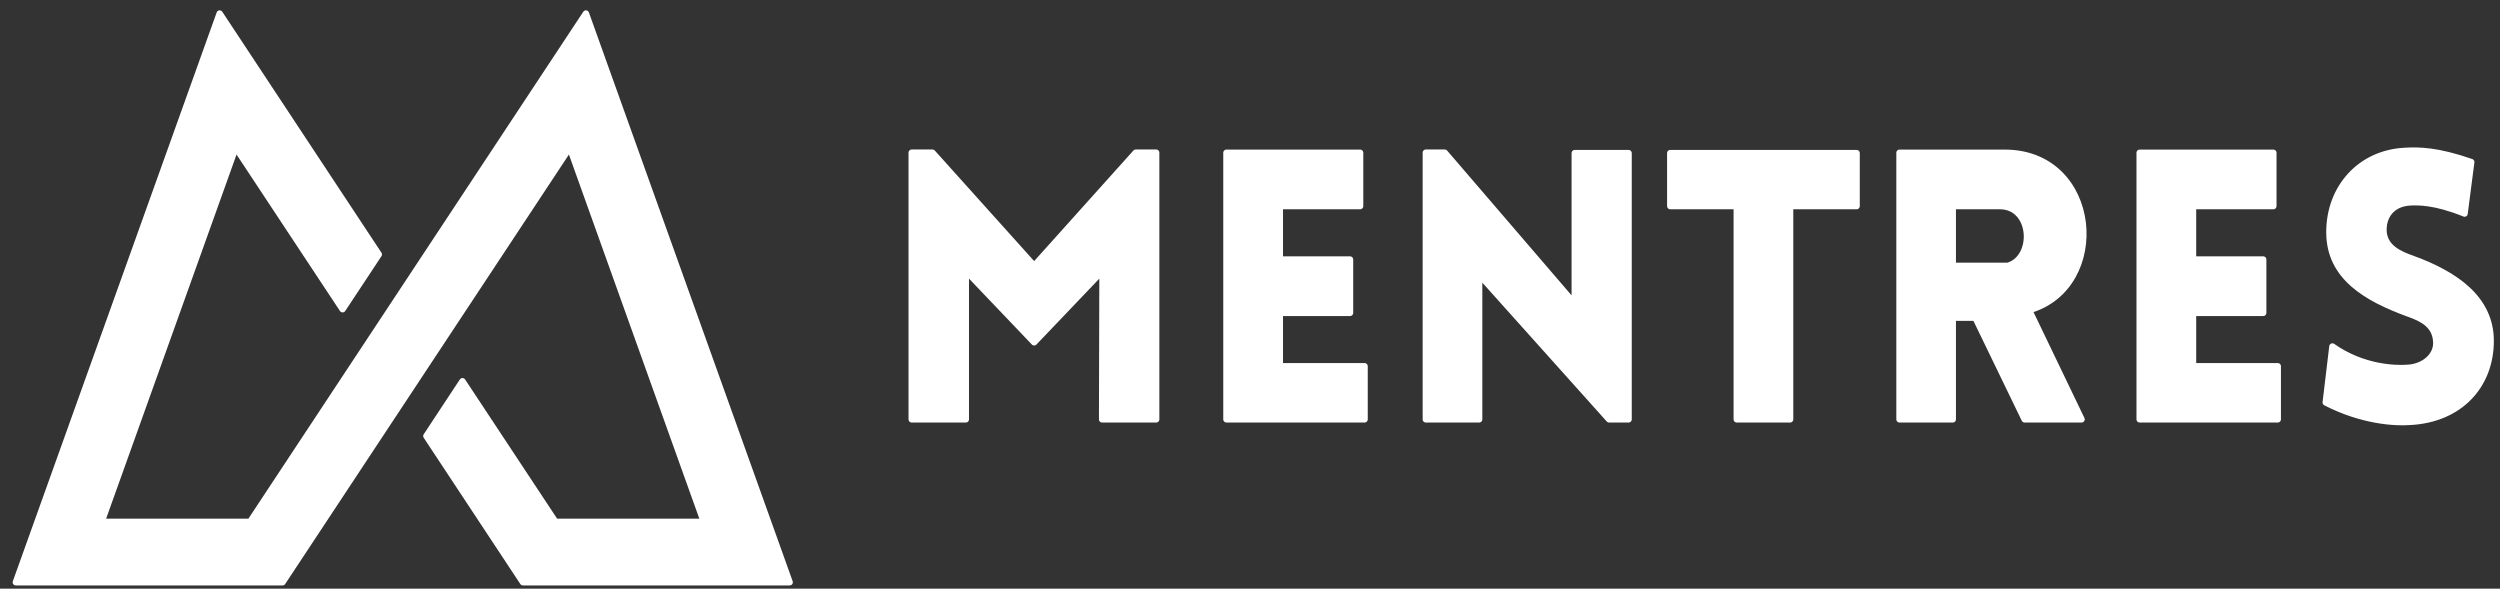
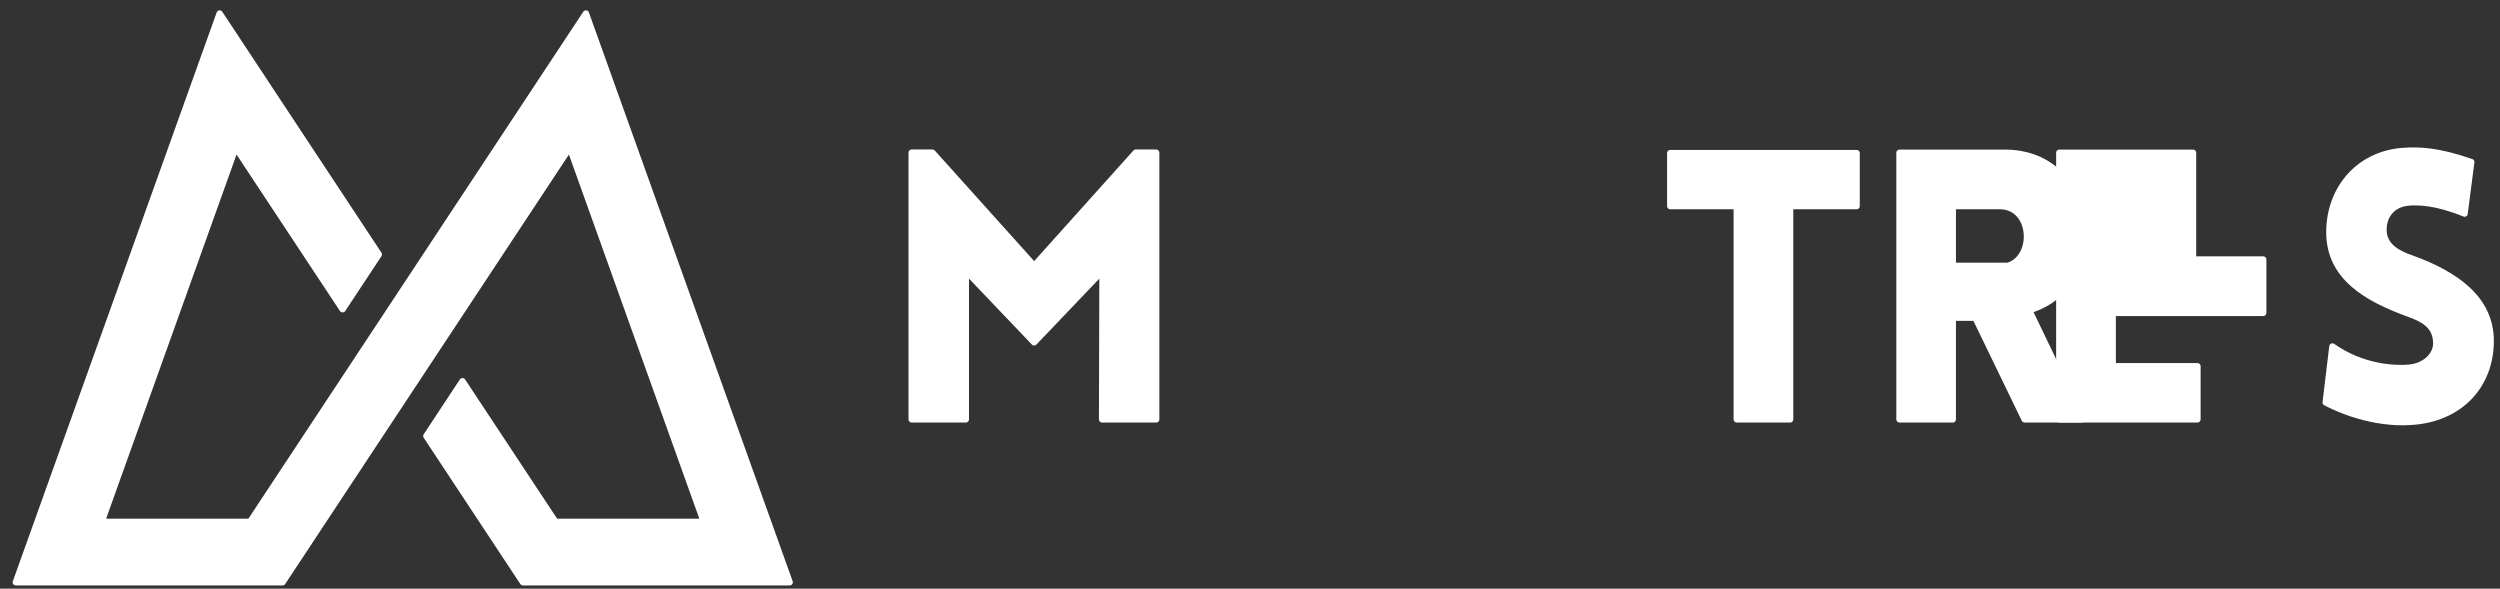
<svg xmlns="http://www.w3.org/2000/svg" width="100%" height="100%" viewBox="0 0 6867 1617" version="1.1" xml:space="preserve" style="fill-rule:evenodd;clip-rule:evenodd;stroke-linejoin:round;stroke-miterlimit:2;">
  <rect x="0" y="0" width="6867" height="1617" fill="#333333" stroke="none" />
  <path d="M6629.12,711.754c-42.275,-14.375 -77.796,-32.9 -81.875,-73.871c-3.092,-40.991 20.225,-78.891 72.725,-81.962c22.358,-1.058 68.575,-2.084 149.737,30.746l18.334,-141.58c-94.304,-32.795 -144.513,-32.795 -182.55,-30.641c-121.738,6.075 -207.138,100.45 -207.138,223.437c0,123.192 102.363,181.596 217.434,223.609c41.075,14.308 72.741,32.779 75.883,74.862c4.167,40 -32.604,70.763 -75.883,73.838c-33.838,3.004 -124.934,1.041 -209.167,-58.525l-18.371,153.837c99.221,51.321 190.471,56.509 231.704,53.334c137.292,-7.067 221.459,-100.538 221.459,-222.484c0.016,-116.875 -98.525,-182.637 -212.292,-224.6" style="fill:#fff;fill-rule:nonzero;stroke:#fff;stroke-width:17.38px;" />
  <path d="M2840.61,730.175l-279.358,-310.871l-57.029,0l-0,732.625l148.712,0l0,-408.333l187.675,196.767l187.742,-196.767l-1.092,408.333l148.575,0l0,-732.625l-56.145,0l-279.08,310.871Z" style="fill:#fff;fill-rule:nonzero;stroke:#fff;stroke-width:17.38px;" />
-   <path d="M3515.5,859.429l192.796,0l0,-146.616l-192.796,-0l0,-146.667l220.504,-0l0,-146.579l-367.241,-0l-0,732.341l379.496,0l-0,-145.954l-232.759,0l0,-146.525Z" style="fill:#fff;fill-rule:nonzero;stroke:#fff;stroke-width:17.38px;" />
-   <path d="M4325.5,834.792l-357.083,-415.488l-51.98,0l0,732.604l146.53,0l-0,-398.191l356.854,398.191l53.579,0l0,-731.404l-147.9,0l-0,414.288Z" style="fill:#fff;fill-rule:nonzero;stroke:#fff;stroke-width:17.38px;" />
  <path d="M4587.83,566.146l182.642,-0l0,585.762l146.646,0l-0,-585.762l182.642,-0l-0,-145.642l-511.93,0l0,145.642Z" style="fill:#fff;fill-rule:nonzero;stroke:#fff;stroke-width:17.38px;" />
-   <path d="M6023.83,859.429l192.796,0l0,-146.616l-192.796,-0l0,-146.667l220.642,-0l0,-146.579l-367.325,-0l0,732.341l379.458,0l0,-145.954l-232.775,0l0,-146.525Z" style="fill:#fff;fill-rule:nonzero;stroke:#fff;stroke-width:17.38px;" />
+   <path d="M6023.83,859.429l192.796,0l0,-146.616l-192.796,-0l0,-146.667l0,-146.579l-367.325,-0l0,732.341l379.458,0l0,-145.954l-232.775,0l0,-146.525Z" style="fill:#fff;fill-rule:nonzero;stroke:#fff;stroke-width:17.38px;" />
  <path d="M686.875,1433.45l-407.742,0l368.263,-1028.23l293.629,444.204l99.496,-150.541l-437.204,-661.805l-559.896,1562.31l732.654,-0l788.942,-1194.17l368.262,1028.23l-407.604,0l-255.362,-386.321l-99.221,150.542l265.333,401.717l732.654,-0l-559.671,-1562.31l-922.533,1396.37Z" style="fill:#fff;fill-rule:nonzero;stroke:#fff;stroke-width:17.38px;" />
  <path d="M5506.46,419.567l-288.941,-0l-0,732.362l146.37,0l0,-279.187l62.155,-0l135.175,279.187l156.458,0l-144.183,-299.933c222.708,-63.696 192.587,-432.429 -67.034,-432.429m9.063,310.608l-1.317,-0c-0.142,0.033 -0.296,-0.038 -0.504,-0l-149.808,-0l-0,-164.029l129.25,-0c91.32,-0 98.491,141.283 22.379,164.029" style="fill:#fff;fill-rule:nonzero;stroke:#fff;stroke-width:17.38px;" />
</svg>